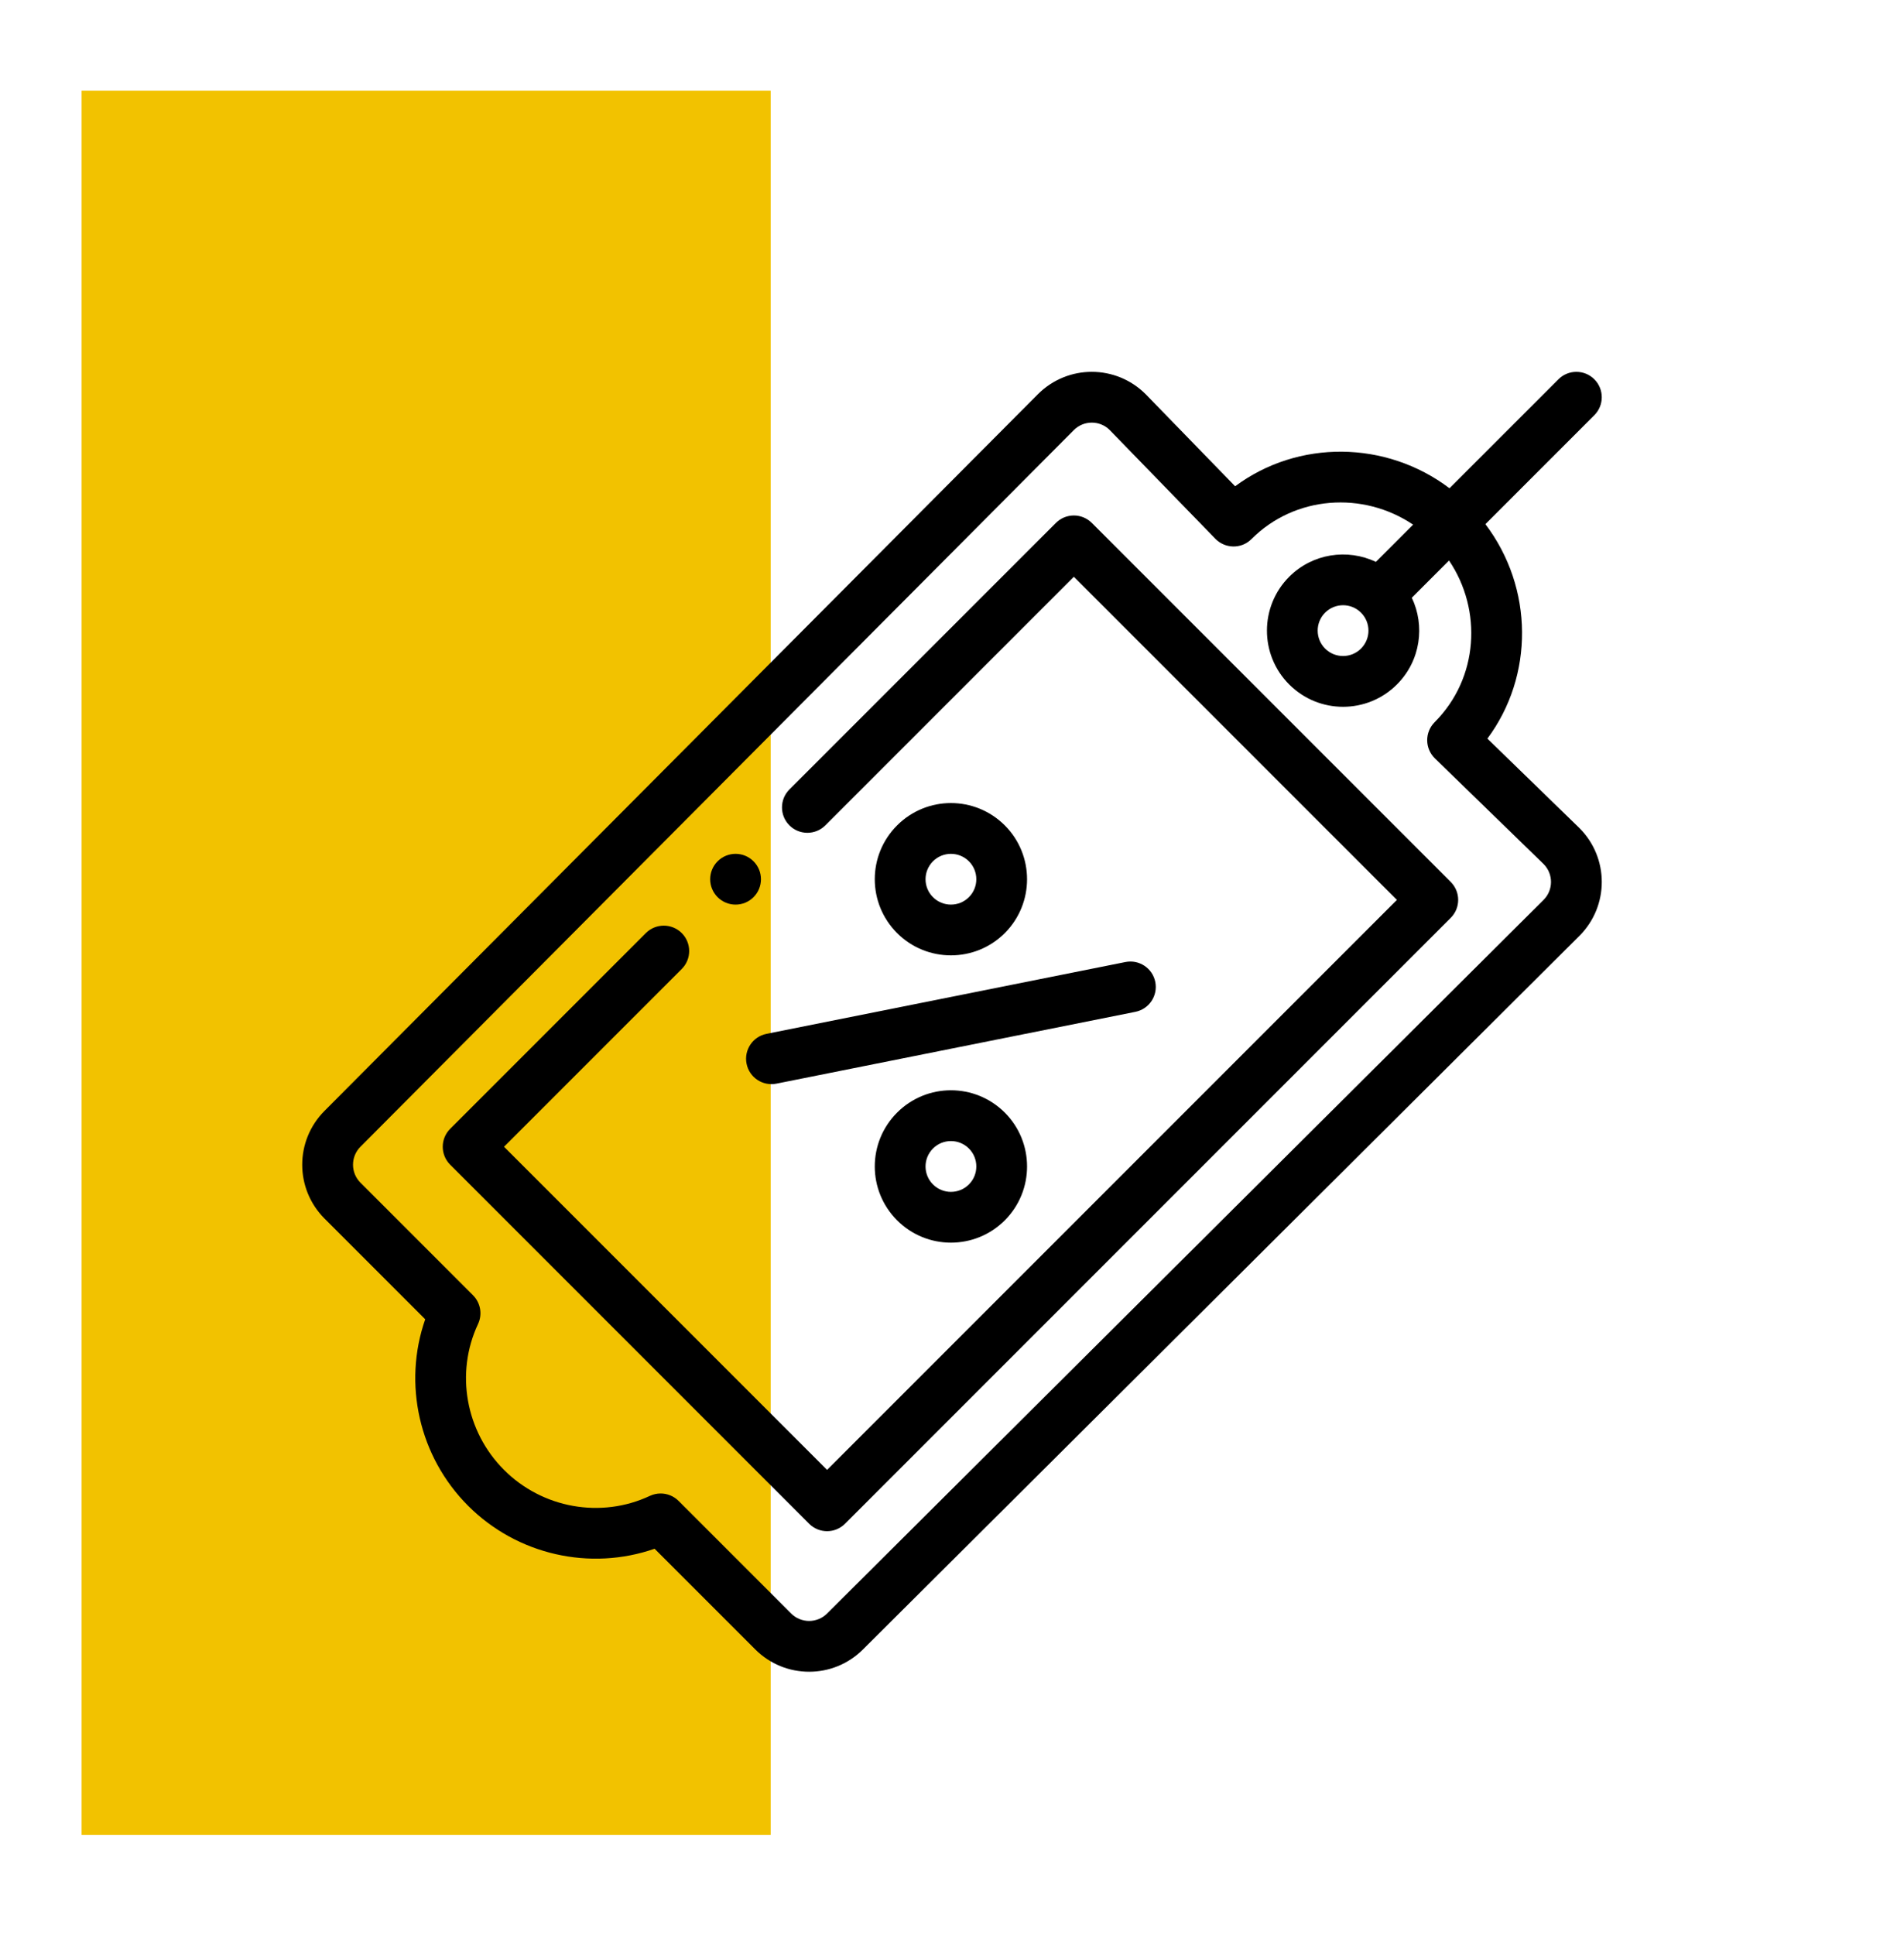
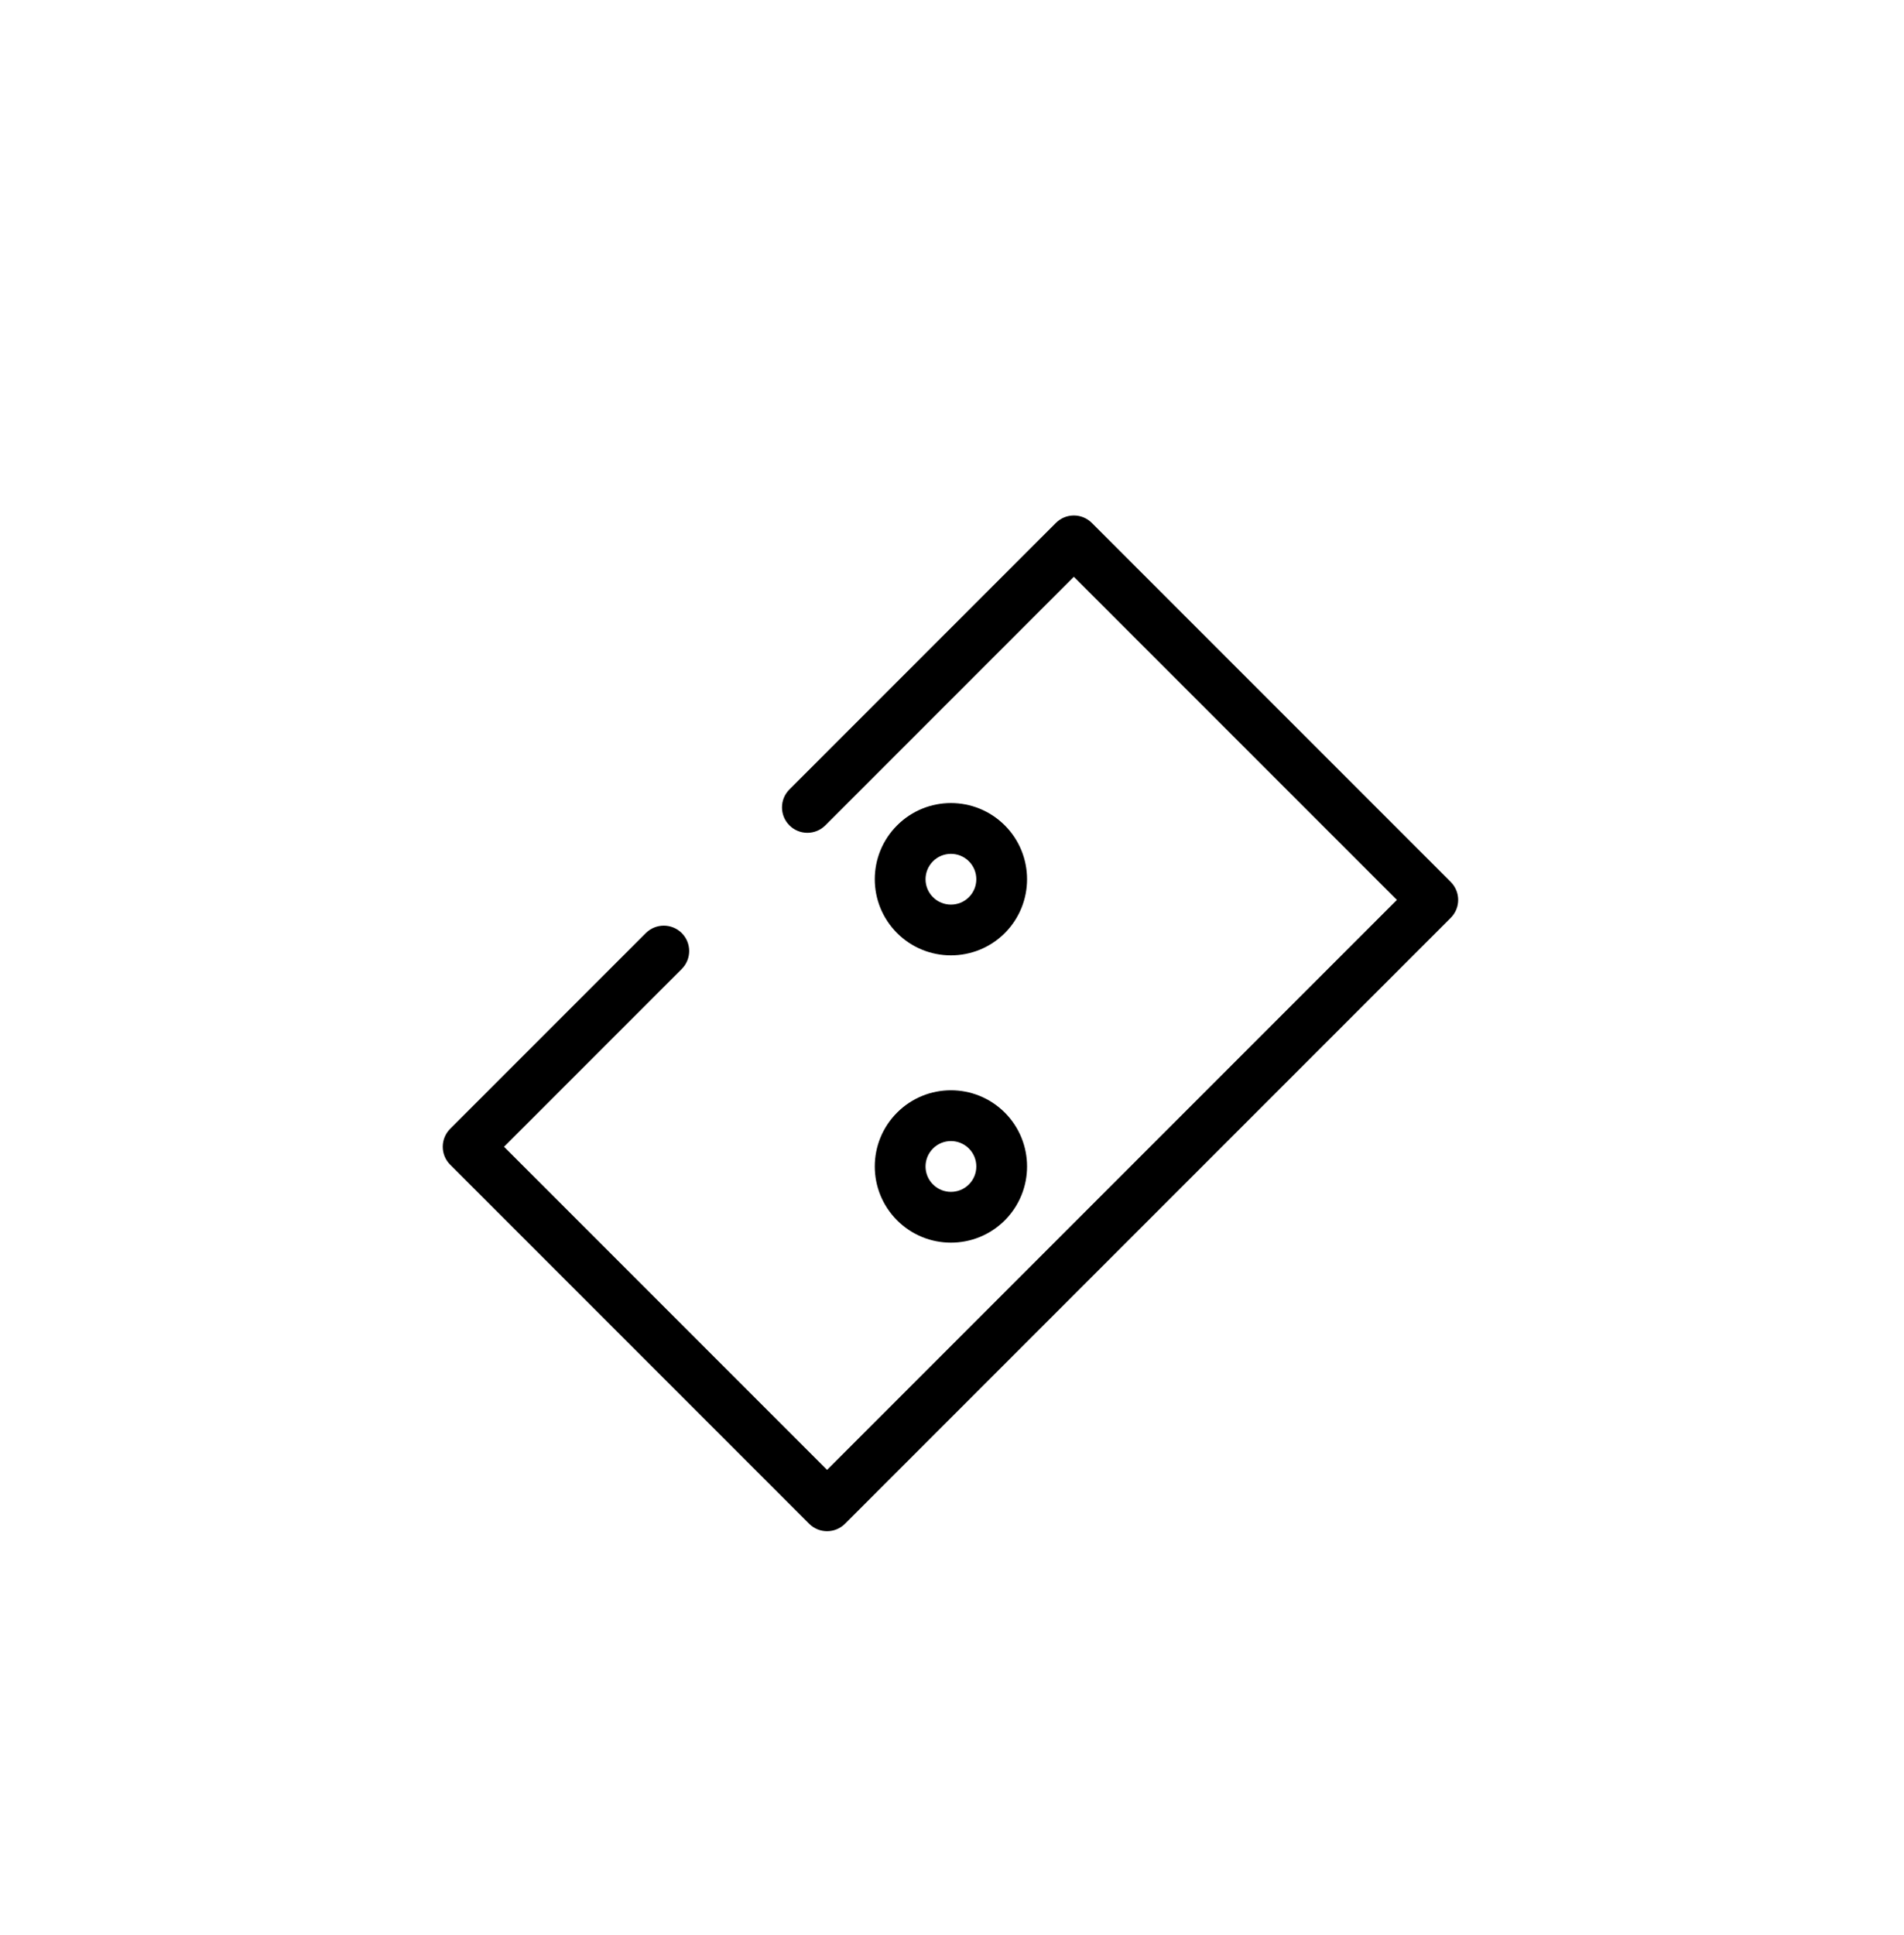
<svg xmlns="http://www.w3.org/2000/svg" width="630" height="640" viewBox="0 0 630 640" fill="none">
-   <path d="M255 30H27V607H255V30Z" fill="#F2C200" />
-   <path d="M249.325 296.781C252.609 293.497 252.609 288.179 249.325 284.905C246.051 281.621 240.733 281.621 237.449 284.905C234.165 288.179 234.165 293.497 237.449 296.781C240.733 300.055 246.051 300.055 249.325 296.781Z" fill="black" />
  <path d="M332.468 308.657C342.29 298.835 342.29 282.852 332.468 273.03C322.623 263.184 306.679 263.181 296.834 273.03C286.985 282.875 286.985 298.809 296.834 308.657C306.656 318.48 322.642 318.483 332.468 308.657ZM308.709 284.906C311.993 281.625 317.308 281.625 320.592 284.906C323.863 288.18 323.863 293.504 320.592 296.778C317.315 300.052 311.984 300.056 308.709 296.778C305.432 293.504 305.419 288.196 308.709 284.906Z" fill="black" />
  <path d="M296.834 368.037C286.985 377.885 286.985 393.826 296.834 403.675C306.679 413.52 322.619 413.523 332.468 403.675C342.293 393.849 342.293 377.862 332.468 368.037C322.623 358.195 306.679 358.192 296.834 368.037ZM320.592 391.799C317.308 395.079 311.99 395.079 308.709 391.799C305.432 388.521 305.419 383.207 308.709 379.916C311.993 376.632 317.308 376.636 320.592 379.916C323.866 383.19 323.866 388.521 320.592 391.799Z" fill="black" />
-   <path d="M247.027 351.873C247.936 356.426 252.364 359.369 256.908 358.46L375.677 334.702C380.224 333.793 383.173 329.367 382.264 324.82C381.356 320.27 376.93 317.324 372.383 318.233L253.614 341.991C249.064 342.9 246.115 347.326 247.027 351.873Z" fill="black" />
  <path d="M355.318 170.514C353.091 170.514 350.955 171.396 349.38 172.971L261.207 261.145C257.926 264.425 257.926 269.743 261.207 273.024C264.487 276.304 269.805 276.304 273.083 273.024L355.318 190.788L462.208 297.681L273.663 486.226L166.77 379.336L225.576 320.531C228.856 317.253 228.856 311.935 225.576 308.655C222.295 305.377 216.977 305.377 213.697 308.655L148.957 373.398C145.676 376.676 145.676 381.994 148.957 385.274L267.725 504.043C271.006 507.324 276.321 507.324 279.601 504.043L480.025 303.619C483.306 300.338 483.306 295.02 480.025 291.74L361.256 172.971C359.682 171.396 357.546 170.514 355.318 170.514Z" fill="black" />
-   <path d="M515.66 125.464L479.612 161.508C458.58 145.627 429.537 145.367 408.682 160.852L379.156 130.47C379.127 130.441 379.1 130.414 379.071 130.385C369.275 120.589 353.344 120.484 343.43 130.398L107.385 367.46C97.54 377.305 97.537 393.249 107.385 403.098L140.697 436.406C133.256 457.701 138.623 481.843 154.892 498.105C171.157 514.377 195.3 519.741 216.594 512.307L249.906 545.615C259.751 555.461 275.701 555.457 285.527 545.628L522.615 309.557C532.463 299.708 532.463 283.774 522.615 273.929C522.586 273.9 522.559 273.873 522.53 273.844L492.151 244.325C507.58 223.611 507.521 194.554 491.492 173.387L527.536 137.343C530.817 134.062 530.817 128.744 527.536 125.464C524.255 122.183 518.941 122.183 515.66 125.464ZM474.692 238.898C473.104 240.49 472.218 242.648 472.231 244.899C472.247 247.146 473.166 249.295 474.777 250.86L510.772 285.841C514.03 289.135 513.994 294.423 510.749 297.665L273.664 533.736C270.387 537.014 265.056 537.014 261.782 533.736L224.533 496.491C222.926 494.88 220.774 494.031 218.595 494.031C217.388 494.031 216.171 494.29 215.029 494.824C198.879 502.403 179.484 498.948 166.771 486.226C154.049 473.513 150.594 454.122 158.173 437.971C159.675 434.766 159.012 430.967 156.509 428.464L119.264 391.219C115.987 387.941 115.987 382.613 119.274 379.323L355.322 142.261C358.59 138.996 363.872 138.977 367.159 142.225L402.137 178.22C405.273 181.448 410.644 181.763 414.101 178.308C428.477 163.926 450.989 162.391 467.573 173.548L455.254 185.867C445.888 181.405 434.32 183.042 426.578 190.785C416.756 200.61 416.756 216.597 426.578 226.419C436.423 236.264 452.367 236.267 462.215 226.419C470.135 218.499 471.522 206.883 467.143 197.733L479.458 185.417C490.53 201.808 489.254 224.339 474.692 238.898ZM450.336 202.661C453.613 205.938 453.627 211.253 450.336 214.543C447.055 217.824 441.738 217.824 438.457 214.543C435.18 211.266 435.18 205.935 438.454 202.661C441.731 199.39 447.062 199.383 450.336 202.661Z" fill="black" />
</svg>